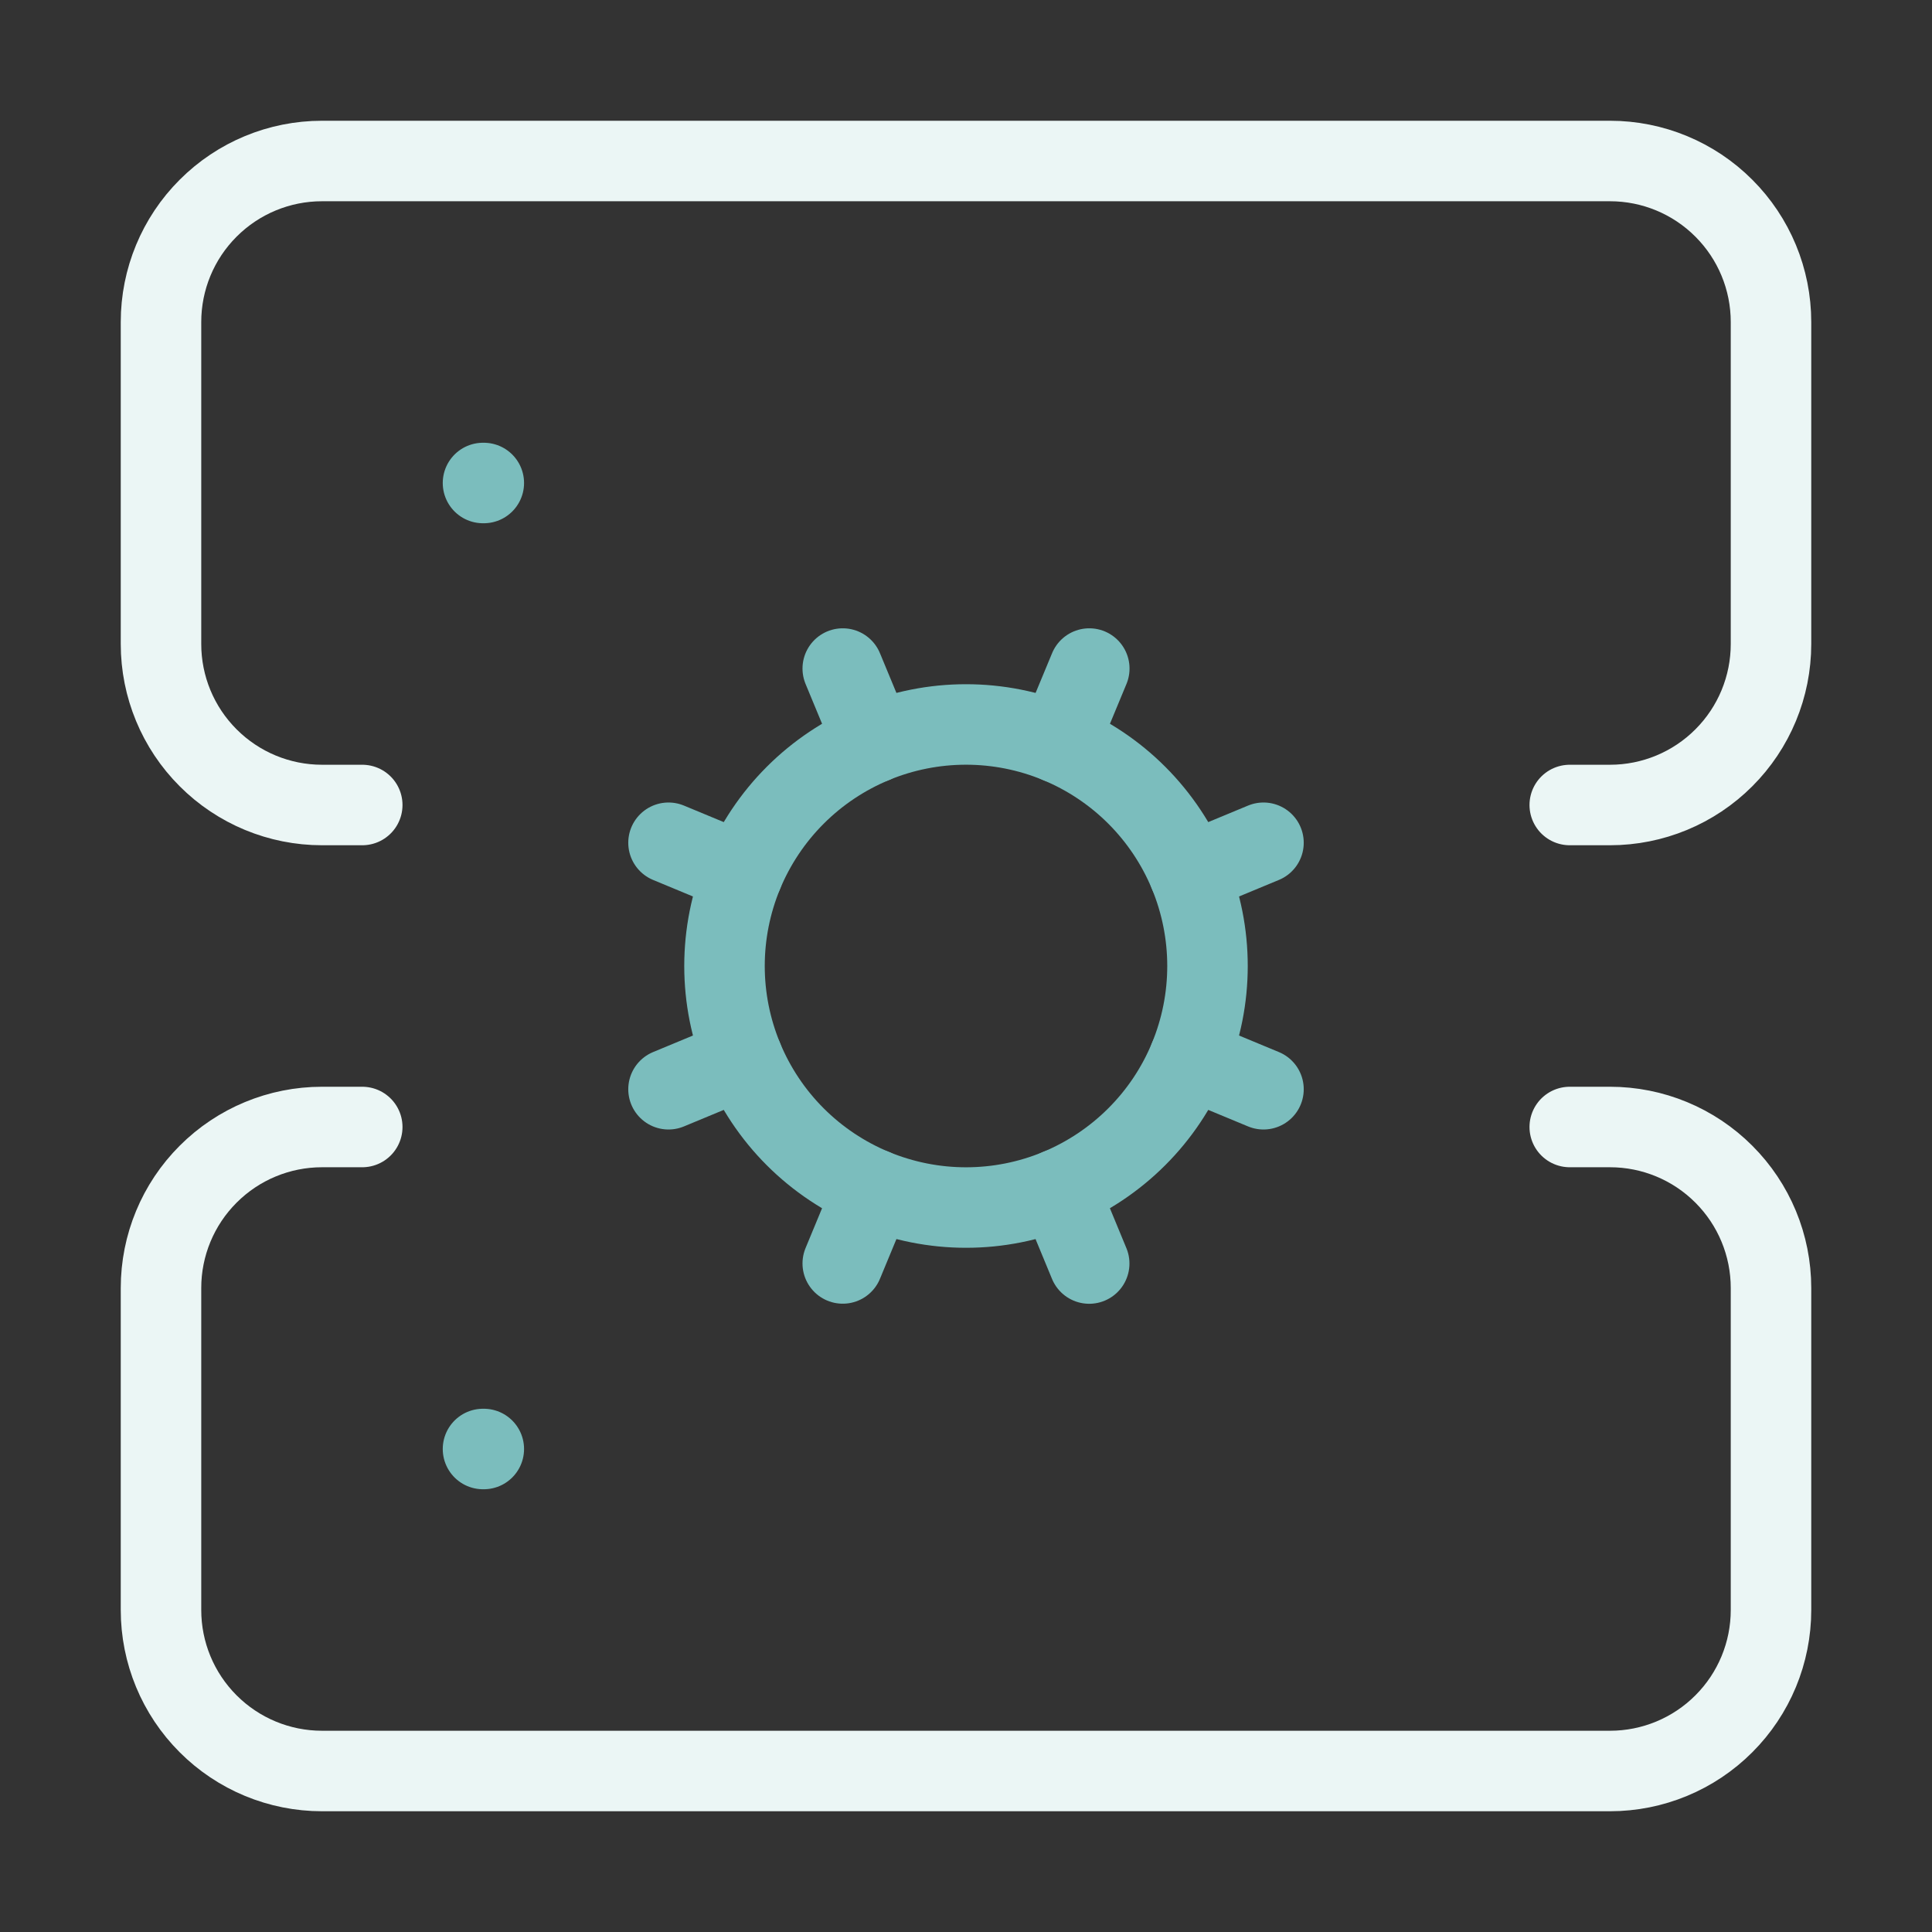
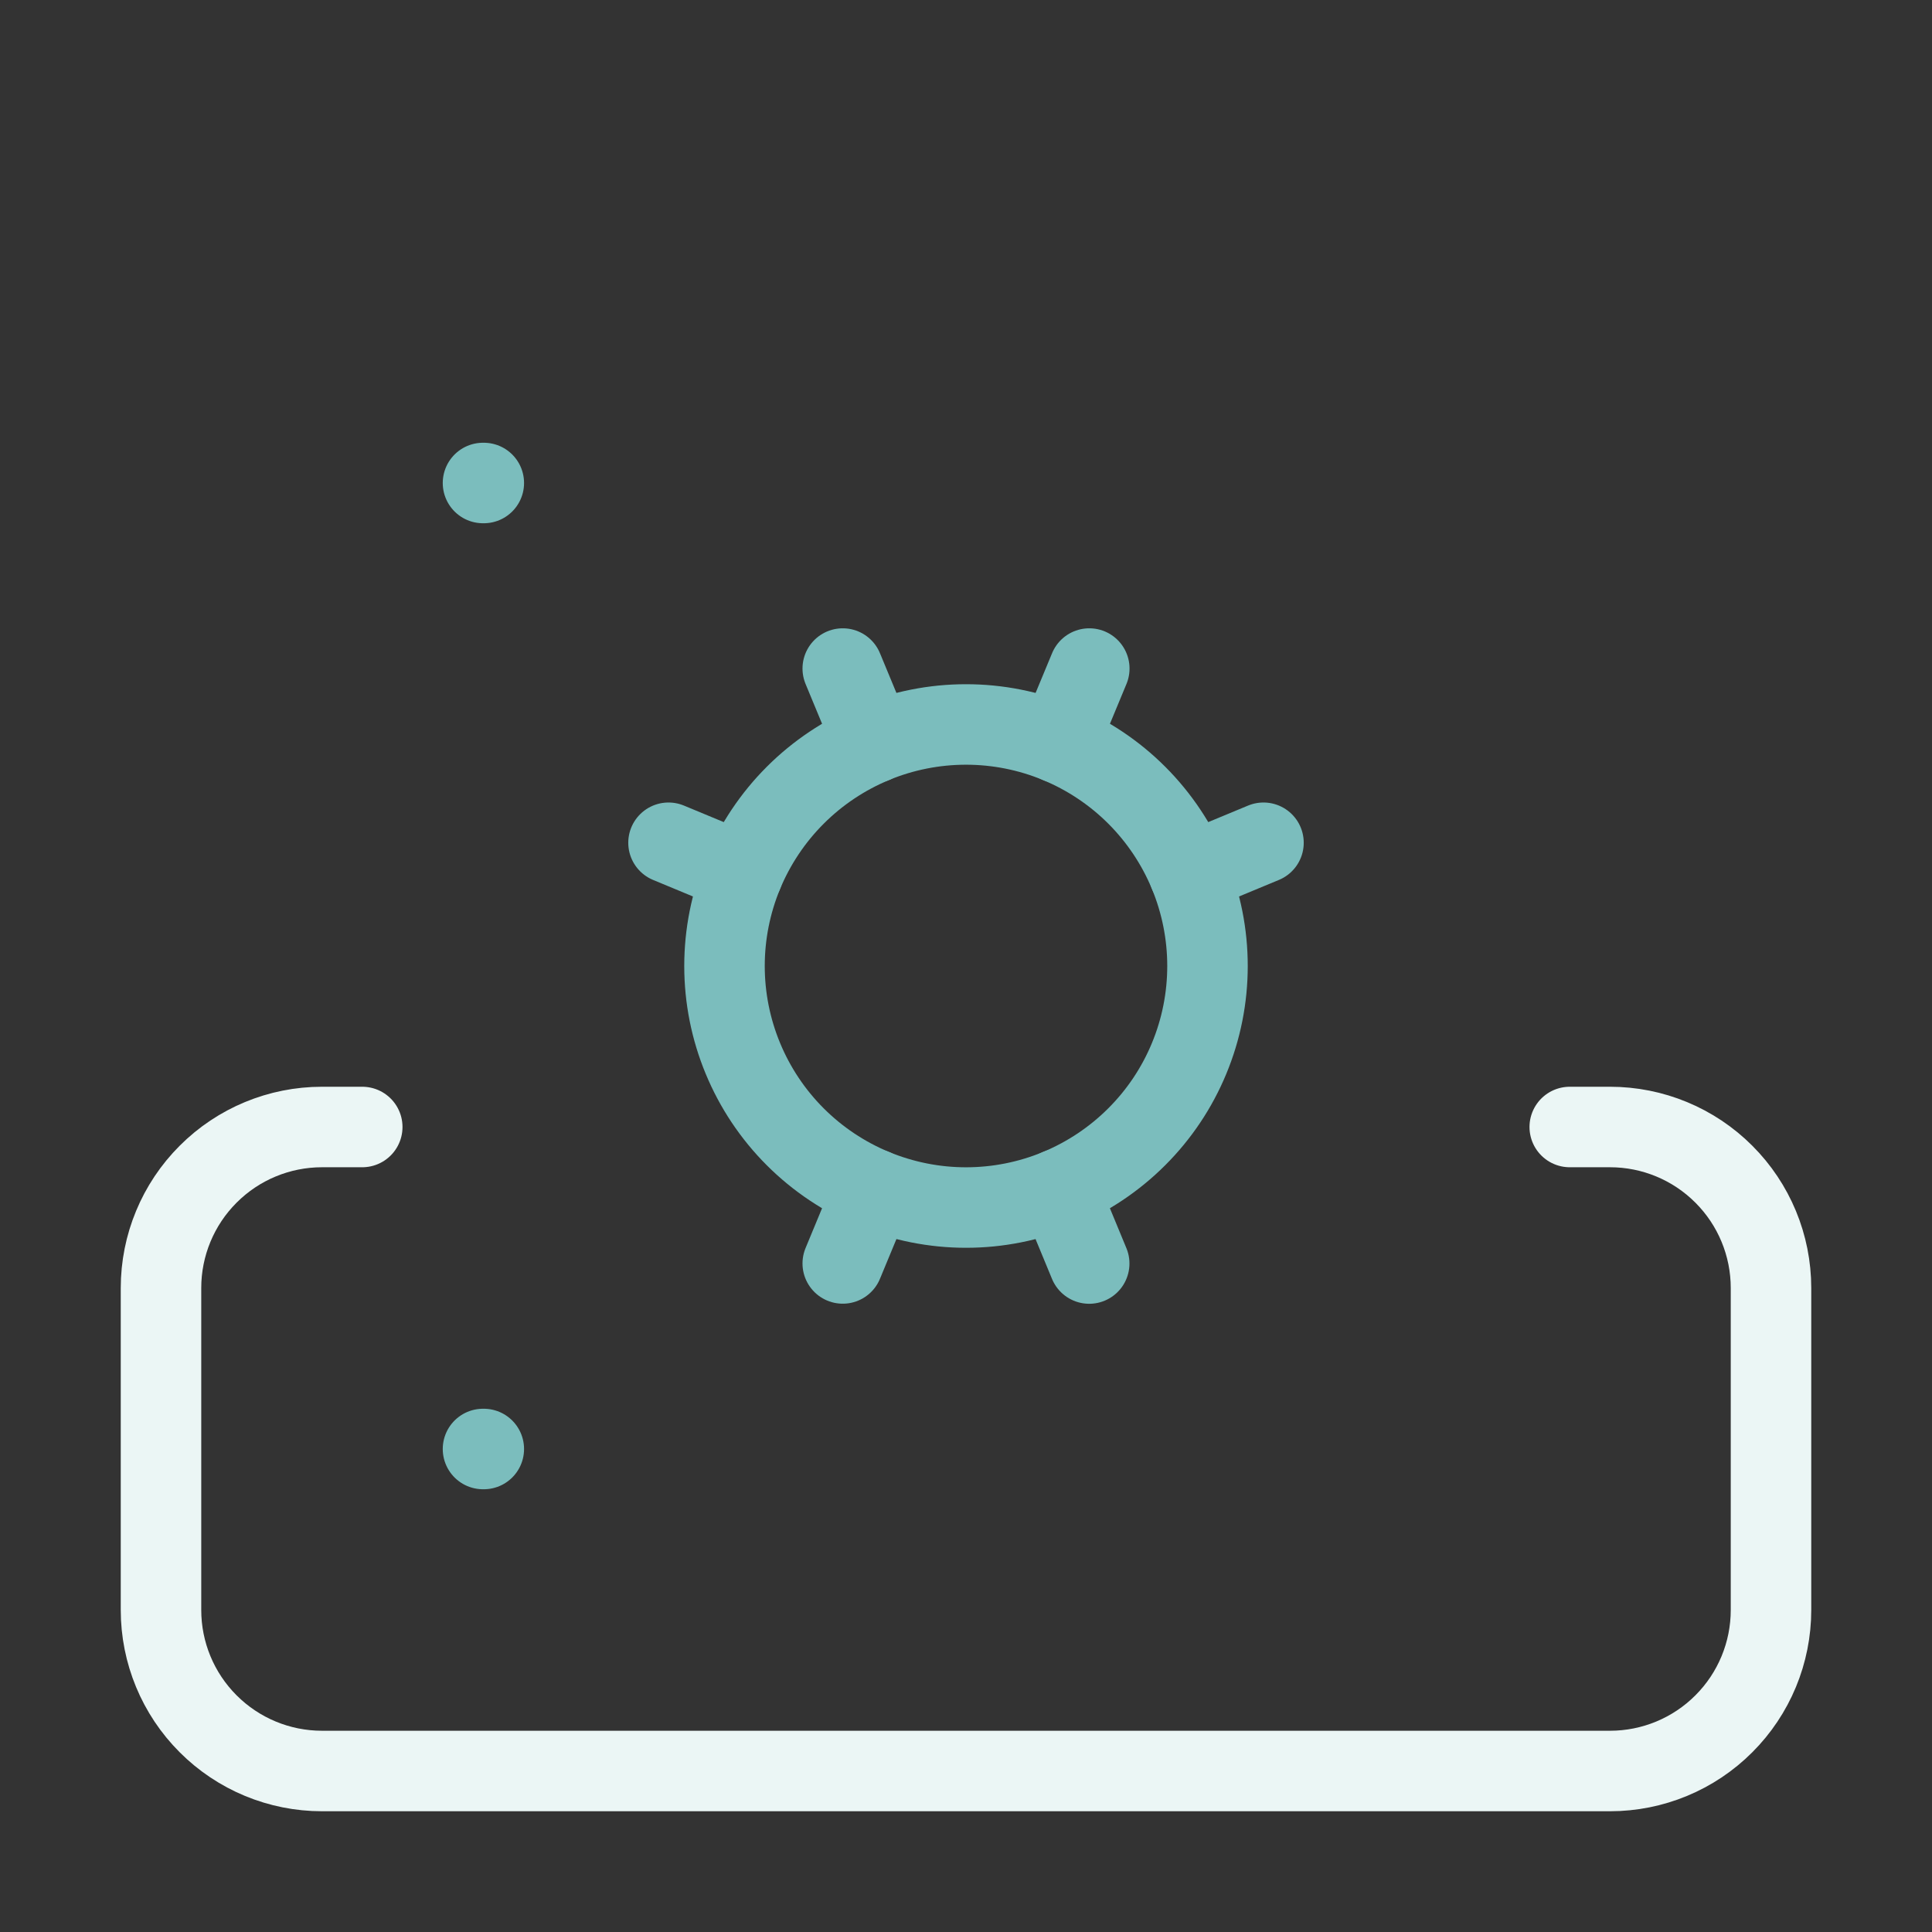
<svg xmlns="http://www.w3.org/2000/svg" width="48" height="48" viewBox="0 0 48 48" fill="none">
  <rect x="0" y="0" width="48" height="48" fill="#333333" stroke="none" />
  <path d="M21.703 29.544L20.938 31.39" stroke="#7BBDBD" stroke-width="2" stroke-linecap="round" stroke-linejoin="round" />
  <path d="M26.296 29.544C27.023 29.242 27.685 28.8 28.242 28.243C28.8 27.686 29.242 27.025 29.543 26.297C29.845 25.569 30 24.788 30 24C30 23.212 29.845 22.432 29.544 21.704C29.242 20.976 28.8 20.314 28.243 19.757C27.686 19.2 27.024 18.758 26.296 18.456C25.568 18.154 24.788 17.999 24 17.999C23.212 17.999 22.431 18.154 21.703 18.456L20.938 16.61" stroke="#7BBDBD" stroke-width="2" stroke-linecap="round" stroke-linejoin="round" />
  <path d="M26.297 18.456L27.063 16.61" stroke="#7BBDBD" stroke-width="2" stroke-linecap="round" stroke-linejoin="round" />
  <path d="M27.061 31.392L26.297 29.544C25.569 29.846 24.788 30.001 24 30.001C23.212 30.001 22.432 29.845 21.704 29.544C20.976 29.242 20.314 28.8 19.757 28.243C19.2 27.686 18.758 27.024 18.457 26.296C18.155 25.568 18 24.788 18 24C18 23.212 18.155 22.431 18.457 21.703C18.759 20.975 19.201 20.314 19.758 19.757C20.315 19.2 20.977 18.758 21.705 18.456" stroke="#7BBDBD" stroke-width="2" stroke-linecap="round" stroke-linejoin="round" />
  <path d="M29.545 21.704L31.391 20.938" stroke="#7BBDBD" stroke-width="2" stroke-linecap="round" stroke-linejoin="round" />
-   <path d="M29.545 26.296L31.391 27.062" stroke="#7BBDBD" stroke-width="2" stroke-linecap="round" stroke-linejoin="round" />
-   <path d="M9 20H8C6.939 20 5.922 19.579 5.172 18.828C4.421 18.078 4 17.061 4 16V8C4 6.939 4.421 5.922 5.172 5.172C5.922 4.421 6.939 4 8 4H40C41.061 4 42.078 4.421 42.828 5.172C43.579 5.922 44 6.939 44 8V16C44 17.061 43.579 18.078 42.828 18.828C42.078 19.579 41.061 20 40 20H39" stroke="#EBF6F5" stroke-width="2" stroke-linecap="round" stroke-linejoin="round" />
  <path d="M9 28H8C6.939 28 5.922 28.421 5.172 29.172C4.421 29.922 4 30.939 4 32V40C4 41.061 4.421 42.078 5.172 42.828C5.922 43.579 6.939 44 8 44H40C41.061 44 42.078 43.579 42.828 42.828C43.579 42.078 44 41.061 44 40V32C44 30.939 43.579 29.922 42.828 29.172C42.078 28.421 41.061 28 40 28H39" stroke="#EBF6F5" stroke-width="2" stroke-linecap="round" stroke-linejoin="round" />
  <path d="M12 36H12.02" stroke="#7BBDBD" stroke-width="2" stroke-linecap="round" stroke-linejoin="round" />
  <path d="M12 12H12.02" stroke="#7BBDBD" stroke-width="2" stroke-linecap="round" stroke-linejoin="round" />
  <path d="M18.455 21.704L16.609 20.938" stroke="#7BBDBD" stroke-width="2" stroke-linecap="round" stroke-linejoin="round" />
-   <path d="M18.455 26.296L16.609 27.062" stroke="#7BBDBD" stroke-width="2" stroke-linecap="round" stroke-linejoin="round" />
</svg>